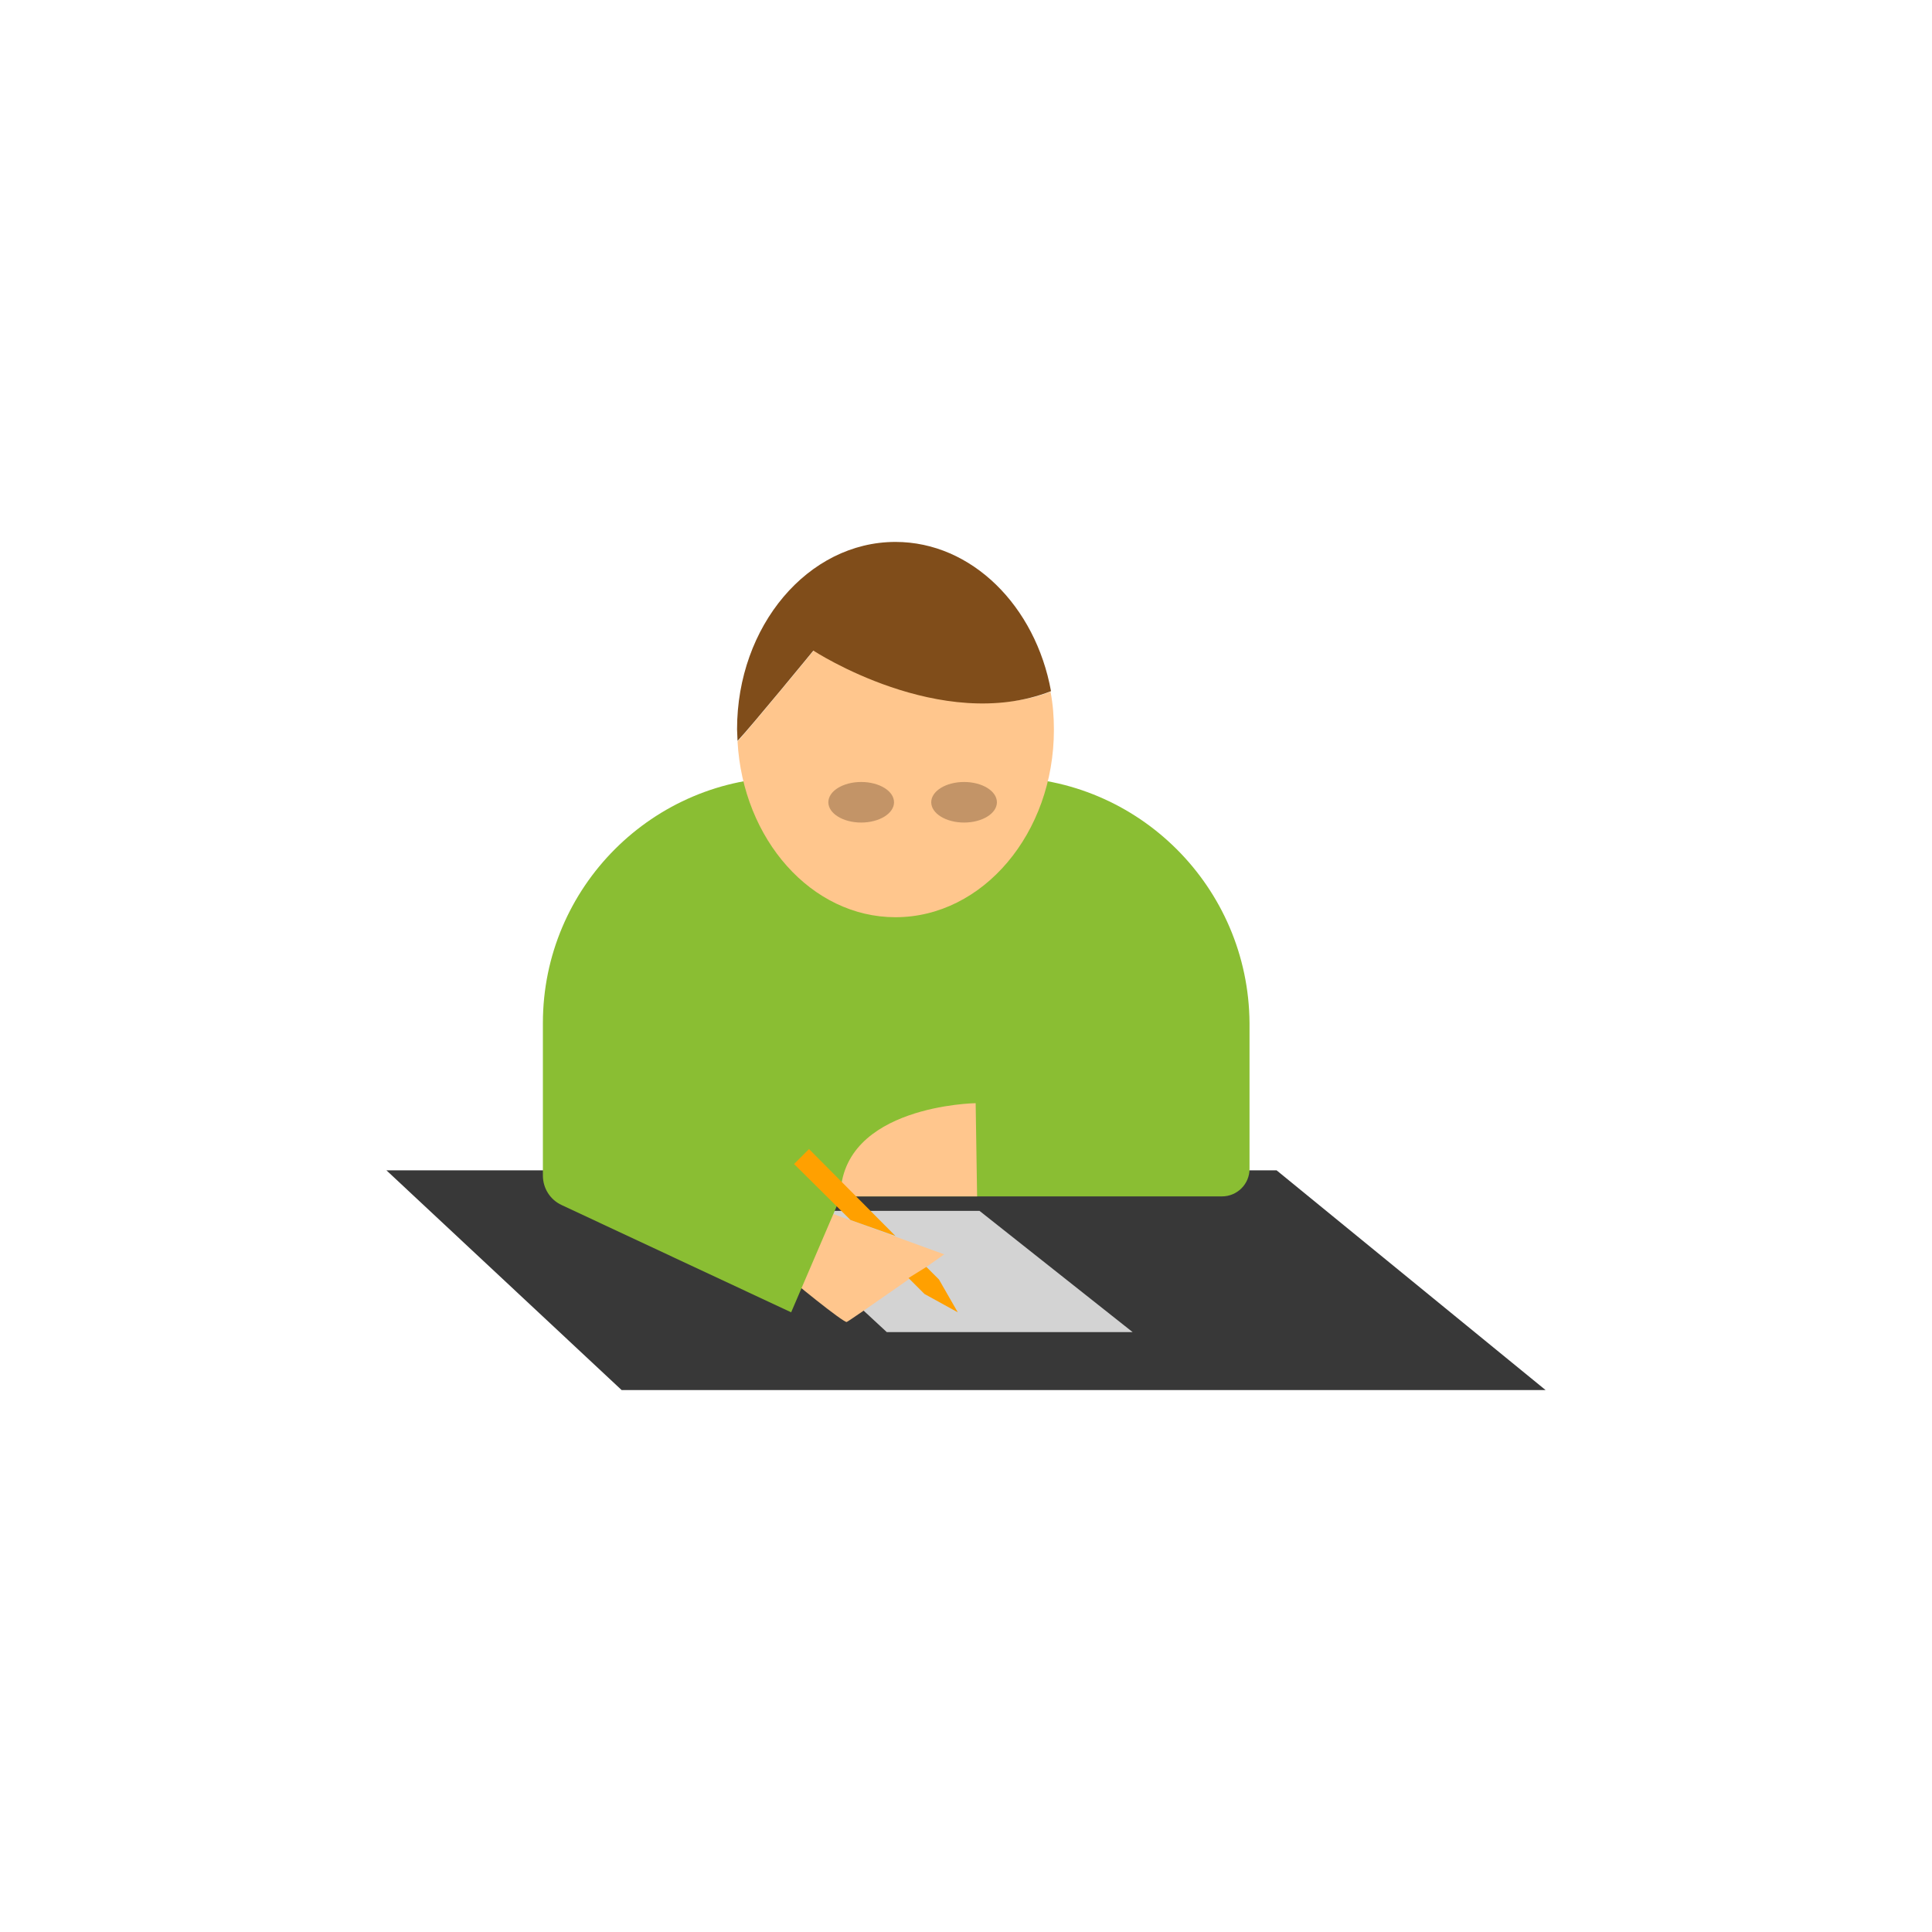
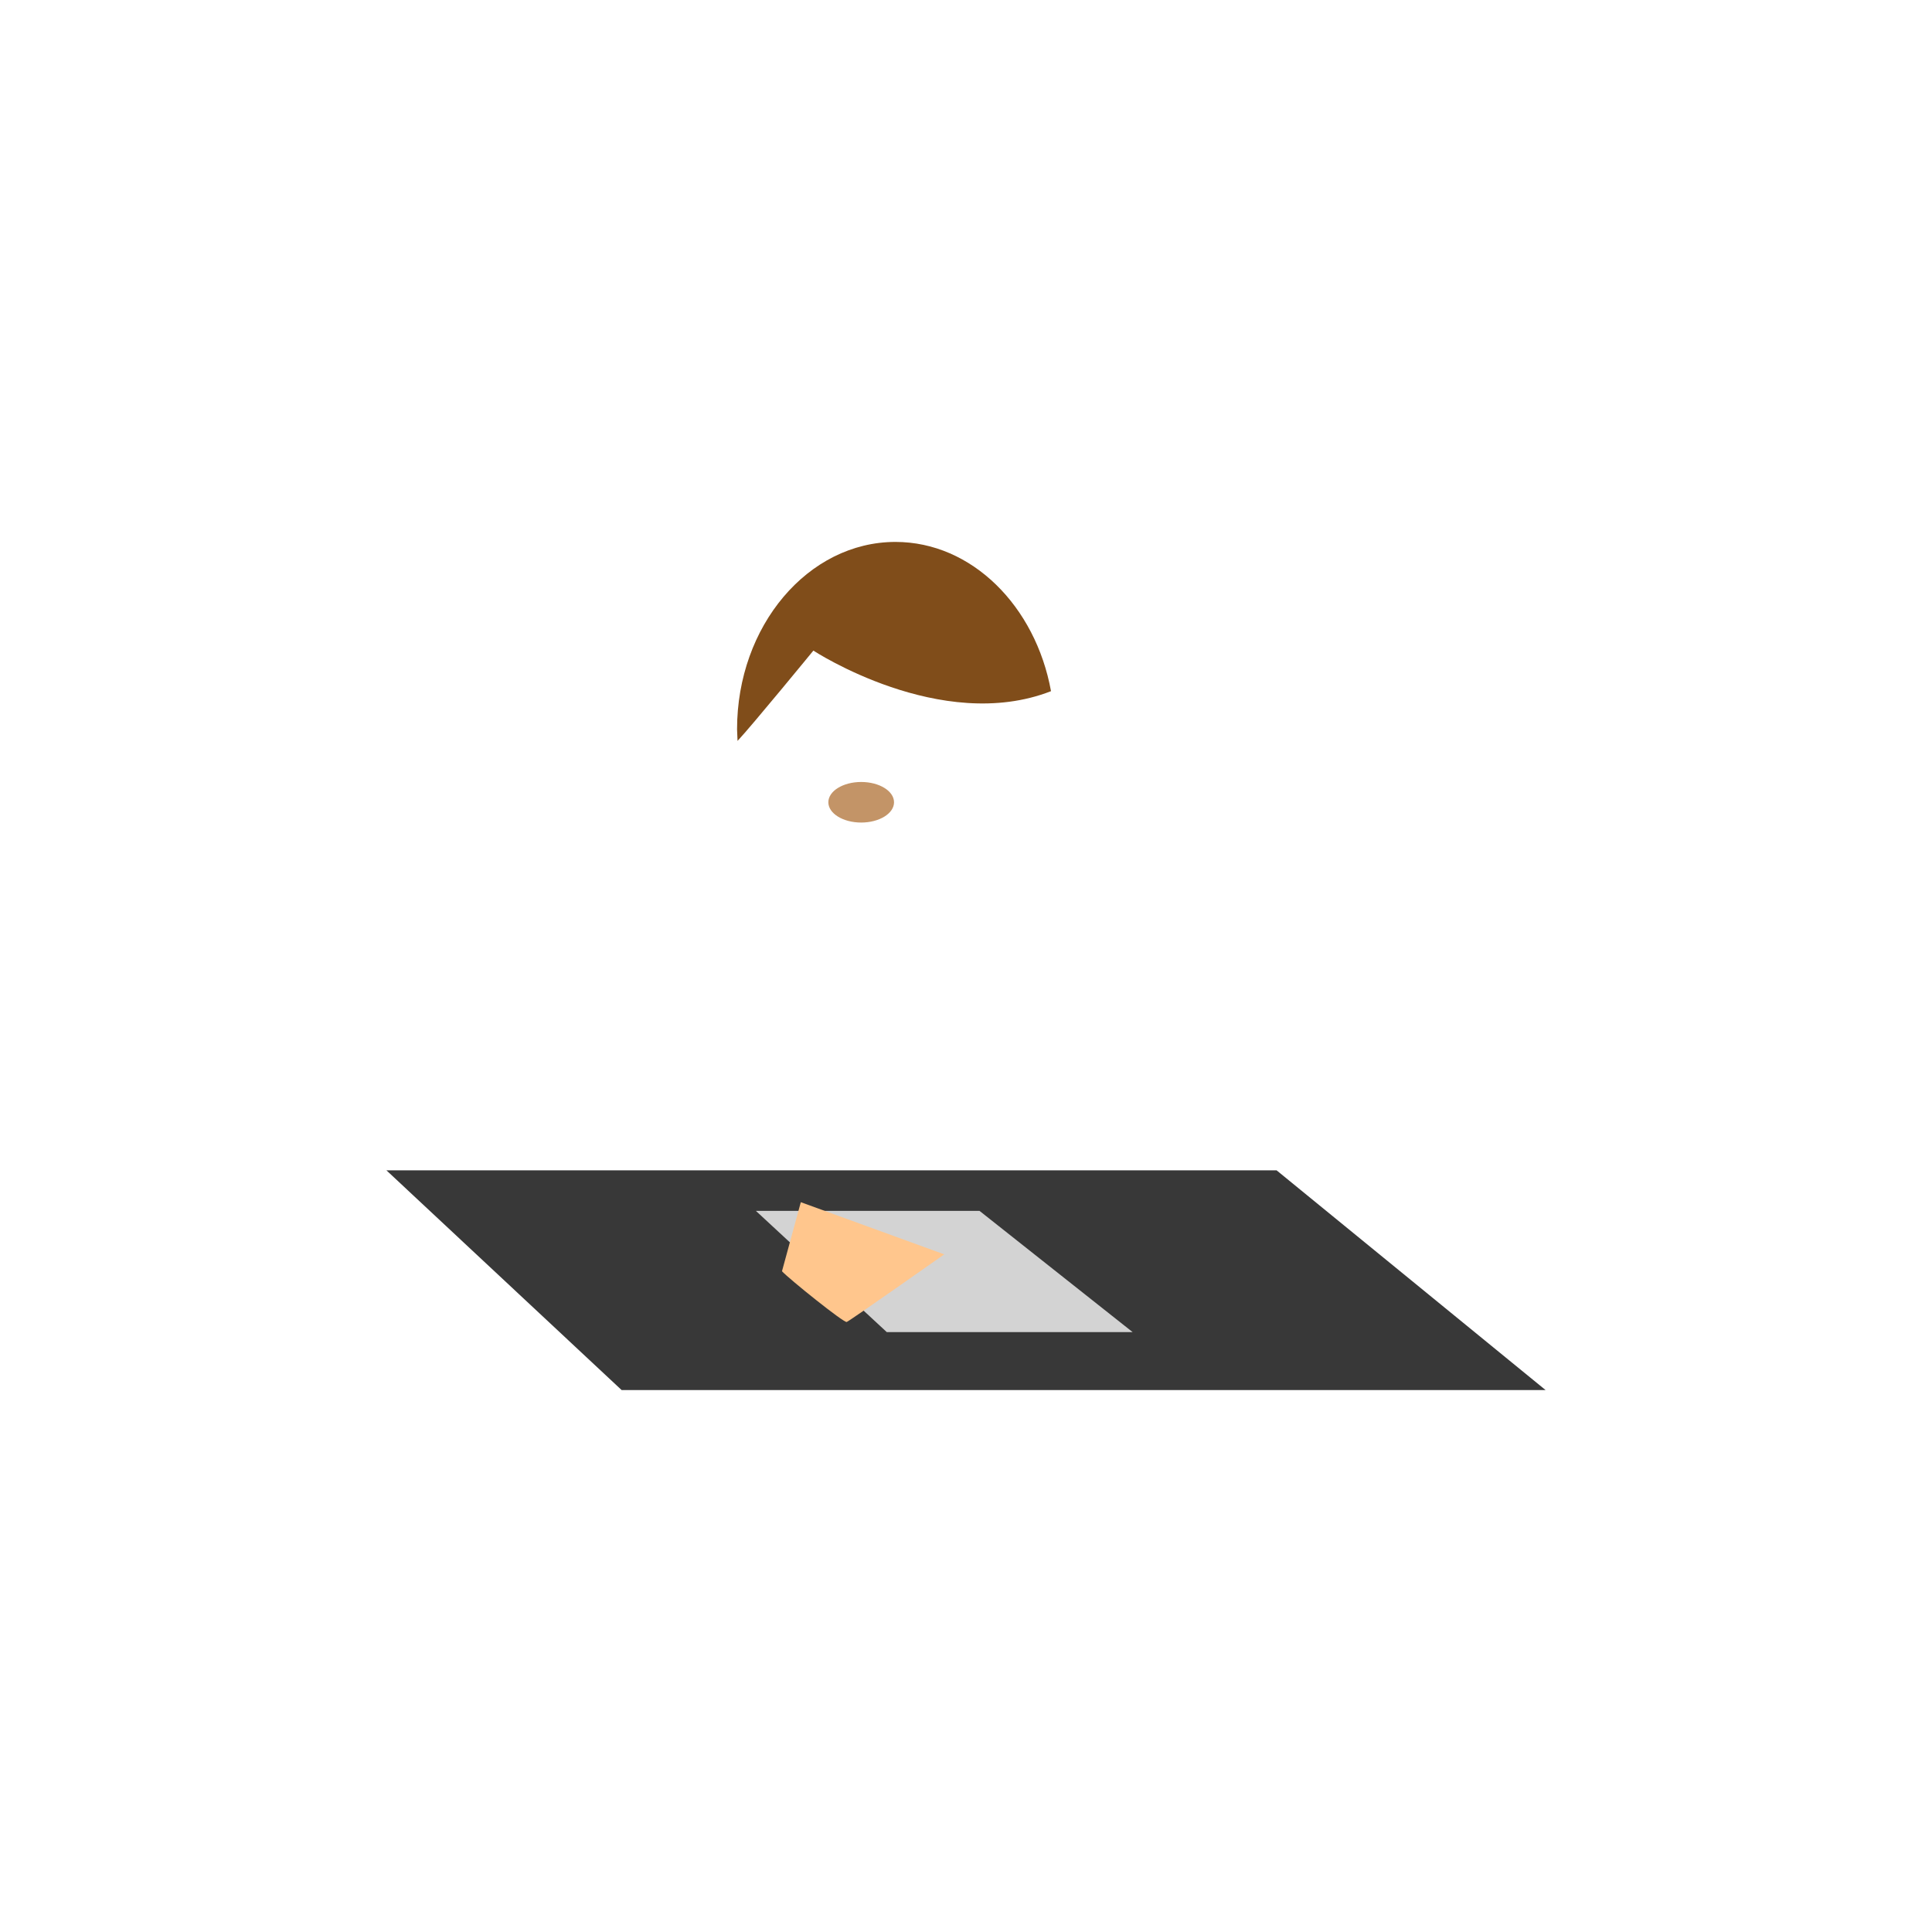
<svg xmlns="http://www.w3.org/2000/svg" viewBox="0 0 40 40" enable-background="new 0 0 40 40">
  <style type="text/css">.st0{enable-background:new ;} .st1{fill:#999999;} .st2{fill:#C3C3C3;} .st3{fill:#B5B5B5;} .st4{fill:#888888;} .st5{fill:#878787;} .st6{fill:#A38039;} .st7{fill:#DFBF6C;} .st8{fill:#CCA858;} .st9{fill:#7F6431;} .st10{fill:#EACB92;} .st11{fill:#484848;} .st12{fill:#EFD4A8;} .st13{fill:#C29F64;} .st14{fill:#1A1A1A;} .st15{fill:#DFDFB9;} .st16{fill:#16A1D4;} .st17{fill:#B3B3B3;} .st18{fill:#404040;} .st19{fill:#777777;} .st20{fill:#4A818F;} .st21{fill-rule:evenodd;clip-rule:evenodd;fill:#E8E8E8;} .st22{fill:#D8D8D8;} .st23{fill:#606060;} .st24{fill:#D38181;} .st25{fill:#B76262;} .st26{fill:#84BFD1;} .st27{fill:#649EB5;} .st28{fill:#C48A8A;} .st29{fill:#424242;} .st30{fill:#F7BA23;} .st31{fill:#6B5853;} .st32{fill:#582B0F;} .st33{fill:#B77272;} .st34{fill:#8E4F4F;} .st35{fill:#F99C21;} .st36{fill:#7E7C2B;} .st37{fill:#665C1C;} .st38{fill:#708CB0;} .st39{fill:#587799;} .st40{fill:#E1912E;} .st41{fill:#E36E2D;} .st42{fill:#D98E1F;} .st43{fill:#DB6B1D;} .st44{fill:#AA5F04;} .st45{fill:#E07328;} .st46{fill:#4F352E;} .st47{fill:#BC6106;} .st48{fill:#568F9C;} .st49{fill:#437B88;} .st50{fill:#E27E33;} .st51{fill:#505050;} .st52{fill:#3C3C3C;} .st53{fill:#543B34;} .st54{fill:#F9B821;} .st55{fill:#F48F4A;} .st56{fill:#C16629;} .st57{fill:#444444;} .st58{fill:#837F7F;} .st59{fill:#4B4A4A;} .st60{fill:#838383;} .st61{fill:#FAFCFD;} .st62{fill:#125A6D;} .st63{fill:#D6D6D6;} .st64{fill-rule:evenodd;clip-rule:evenodd;fill:#676767;} .st65{fill-rule:evenodd;clip-rule:evenodd;fill:#969696;} .st66{fill-rule:evenodd;clip-rule:evenodd;fill:#CCCCCC;} .st67{fill-rule:evenodd;clip-rule:evenodd;fill:#C8C8C8;} .st68{fill-rule:evenodd;clip-rule:evenodd;fill:#DDDDDD;} .st69{fill-rule:evenodd;clip-rule:evenodd;fill:#383838;} .st70{fill-rule:evenodd;clip-rule:evenodd;fill:#636363;} .st71{fill-rule:evenodd;clip-rule:evenodd;fill:#16A1D4;} .st72{fill:#D1D1D1;} .st73{fill:#EDEDED;} .st74{fill:#8D8C8C;} .st75{fill:#383838;} .st76{fill:#D6CFCB;} .st77{fill:#FFFFFF;} .st78{fill:#6AB5C6;} .st79{fill:#7AAD33;} .st80{fill:#E51700;} .st81{opacity:0.57;fill:#189BCE;} .st82{fill:#4F4F4F;} .st83{fill:#D3D3D3;} .st84{fill:#FFC68D;} .st85{fill:#8ABE33;} .st86{fill:#FFA000;} .st87{fill:#804D1A;} .st88{fill:#C39467;} .st89{fill:#BFBFBF;} .st90{fill:#DDE0E1;} .st91{fill:#CCB3AB;} .st92{fill:#C5D3C6;} .st93{fill:#D2DCE6;} .st94{fill:#AEADAD;} .st95{fill:#A1BCBC;} .st96{fill:#BC2700;} .st97{fill:#C73000;} .st98{fill:#D83F00;} .st99{fill:#808680;} .st100{fill:#F6973D;} .st101{fill:#74B700;} .st102{fill:#4E4E4E;} .st103{fill:#666666;} .st104{fill:#757575;} .st105{fill:#EBEBEB;} .st106{fill:#FAC602;} .st107{fill:#855233;} .st108{fill:#68402A;} .st109{fill:#3C4042;} .st110{fill:#A4A4A4;} .st111{fill:#D2D2D2;} .st112{fill:#979797;} .st113{fill:#333333;} .st114{fill:#991010;} .st115{fill:#FAFAFA;} .st116{fill:#848484;} .st117{fill:#FF7A00;} .st118{fill:#FFEBD7;} .st119{fill:#B6B7B7;} .st120{fill:#707070;} .st121{fill:#4D4D4D;} .st122{fill:#B7B7B7;} .st123{fill:#E2E2E2;} .st124{fill:#919191;} .st125{fill:#AAAAAA;} .st126{fill:#0C7591;} .st127{fill:#F15023;} .st128{fill:#80BA04;} .st129{fill:#74744B;} .st130{fill:#FCB705;} .st131{fill:#04A4EF;} .st132{fill:#1B9CF6;} .st133{fill:#96DCFD;} .st134{fill-rule:evenodd;clip-rule:evenodd;fill:url(#SVGID_1_);} .st135{fill-rule:evenodd;clip-rule:evenodd;fill:url(#SVGID_2_);} .st136{fill-rule:evenodd;clip-rule:evenodd;fill:url(#SVGID_3_);} .st137{fill-rule:evenodd;clip-rule:evenodd;fill:url(#SVGID_4_);} .st138{opacity:0.2;fill-rule:evenodd;clip-rule:evenodd;enable-background:new ;} .st139{opacity:0.25;fill-rule:evenodd;clip-rule:evenodd;fill:#FFFFFF;enable-background:new ;} .st140{fill:url(#SVGID_5_);} .st141{fill:#5D9595;} .st142{fill:#234F4F;} .st143{fill:url(#SVGID_6_);} .st144{fill:#D09443;} .st145{fill:#7E5018;} .st146{fill:#91EFEF;} .st147{fill:#FFDF79;} .st148{fill:#F7F7F7;} .st149{fill:#85D3E8;} .st150{fill:none;} .st151{fill:#BED6B9;} .st152{fill:#61845A;} .st153{fill:#F6D995;} .st154{fill:#7FB93C;} .st155{fill:#5CB5E6;} .st156{fill:#FFDE00;} .st157{fill:#9C9C9C;} .st158{fill:#00D300;} .st159{fill:#FEFEFE;} .st160{fill:#01750C;}</style>
  <path class="st75" d="M8 24.23l4.87 4.55h19.13l-5.57-4.55z" />
  <path class="st83" d="M15.65 25.07h4.63l3.17 2.51h-5.09z" />
  <path class="st84" d="M16.19 26.32c.16.17 1.28 1.07 1.34 1.05.06-.02 2.02-1.4 2.02-1.4l-2.97-1.08-.39 1.43z" />
-   <path class="st85" d="M20.76 16.09h-4.43c-2.81 0-5.09 2.28-5.09 5.09v3.16c0 .26.15.5.39.61l4.75 2.22 1.03-2.4h7.89c.31 0 .57-.25.57-.57v-3.02c-.02-2.81-2.3-5.09-5.11-5.09z" />
-   <path class="st84" d="M20.23 24.77l-.03-1.93s-2.78.04-2.8 1.93h2.83z" />
-   <path class="st86" d="M18.54 25.59l-.93-.33-1.17-1.16.31-.31zM19.44 26.49l.39.68-.69-.38-.33-.33.37-.23z" />
-   <path class="st84" d="M17.25 12.98s-1.68 2.05-1.98 2.37c.11 2.03 1.53 3.64 3.27 3.64 1.81 0 3.28-1.74 3.28-3.88 0-.27-.02-.53-.07-.79-2.27.89-4.5-1.34-4.5-1.34z" />
  <path class="st87" d="M18.54 11.22c-1.81 0-3.28 1.74-3.28 3.88l.01.24c.3-.32 1.57-1.87 1.57-1.87s2.64 1.73 4.92.84c-.32-1.76-1.64-3.09-3.22-3.09z" />
  <ellipse class="st88" cx="17.83" cy="16.61" rx=".68" ry=".42" />
-   <ellipse class="st88" cx="19.96" cy="16.61" rx=".68" ry=".42" />
</svg>